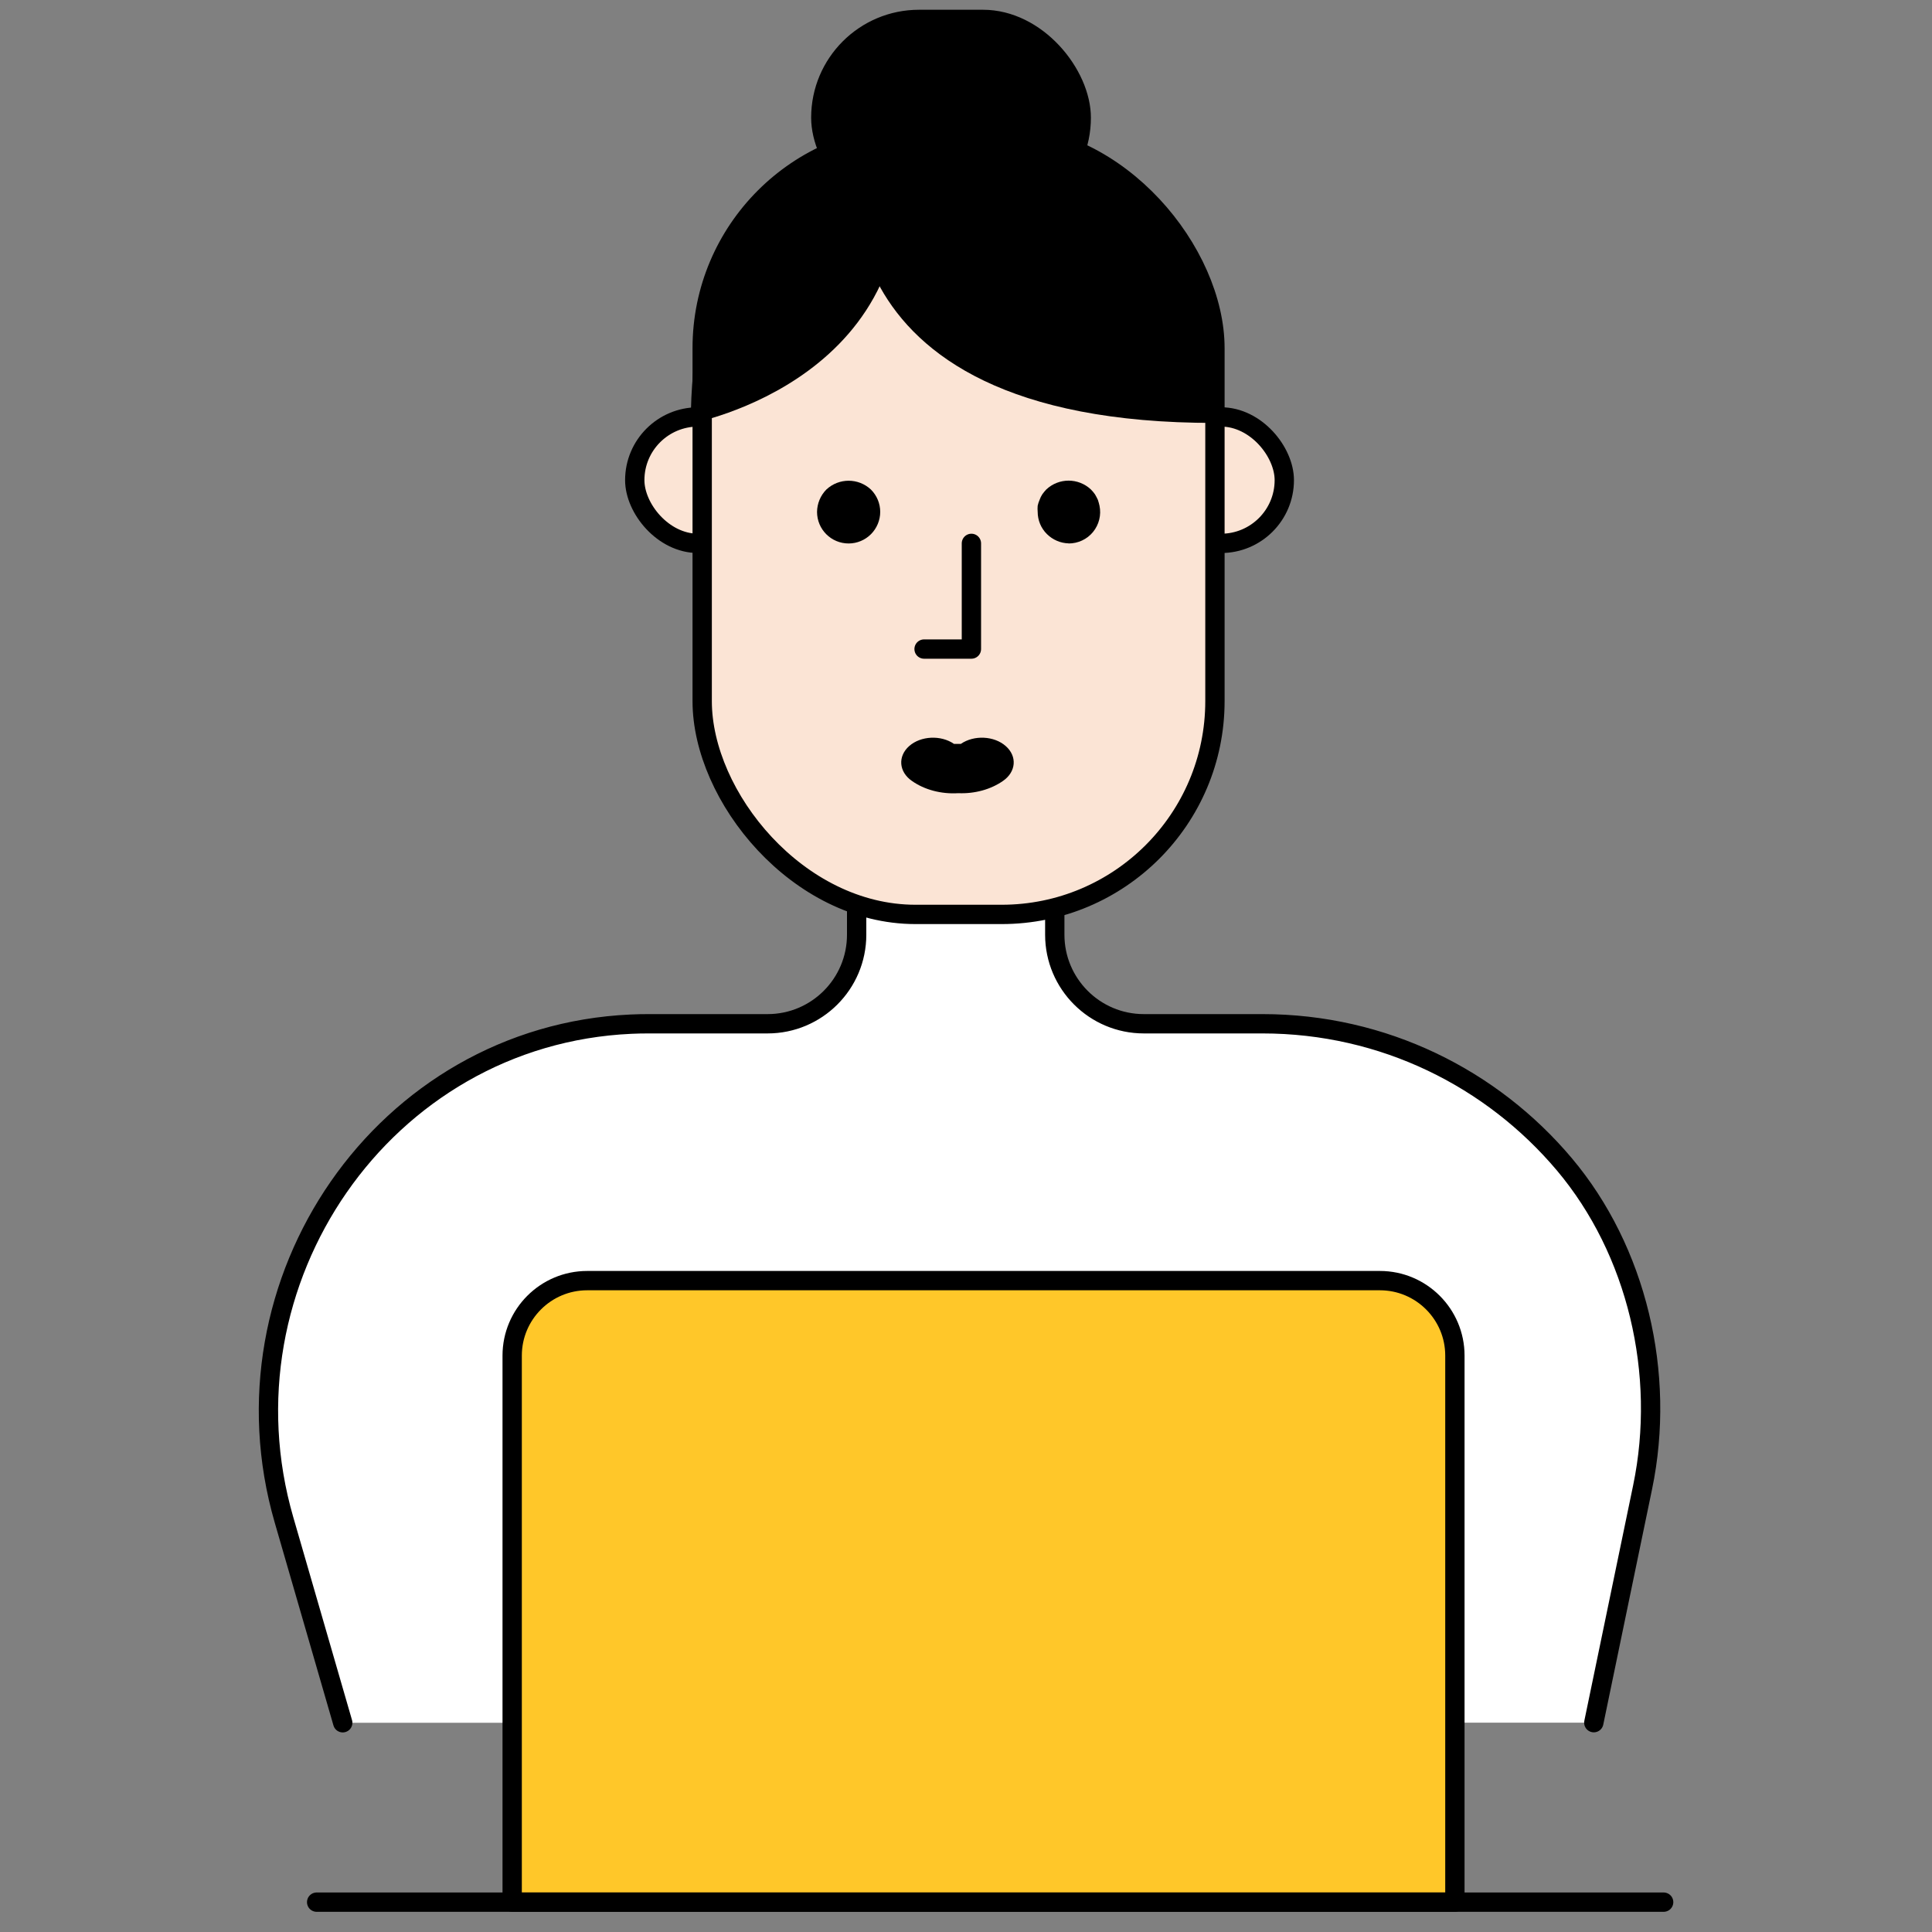
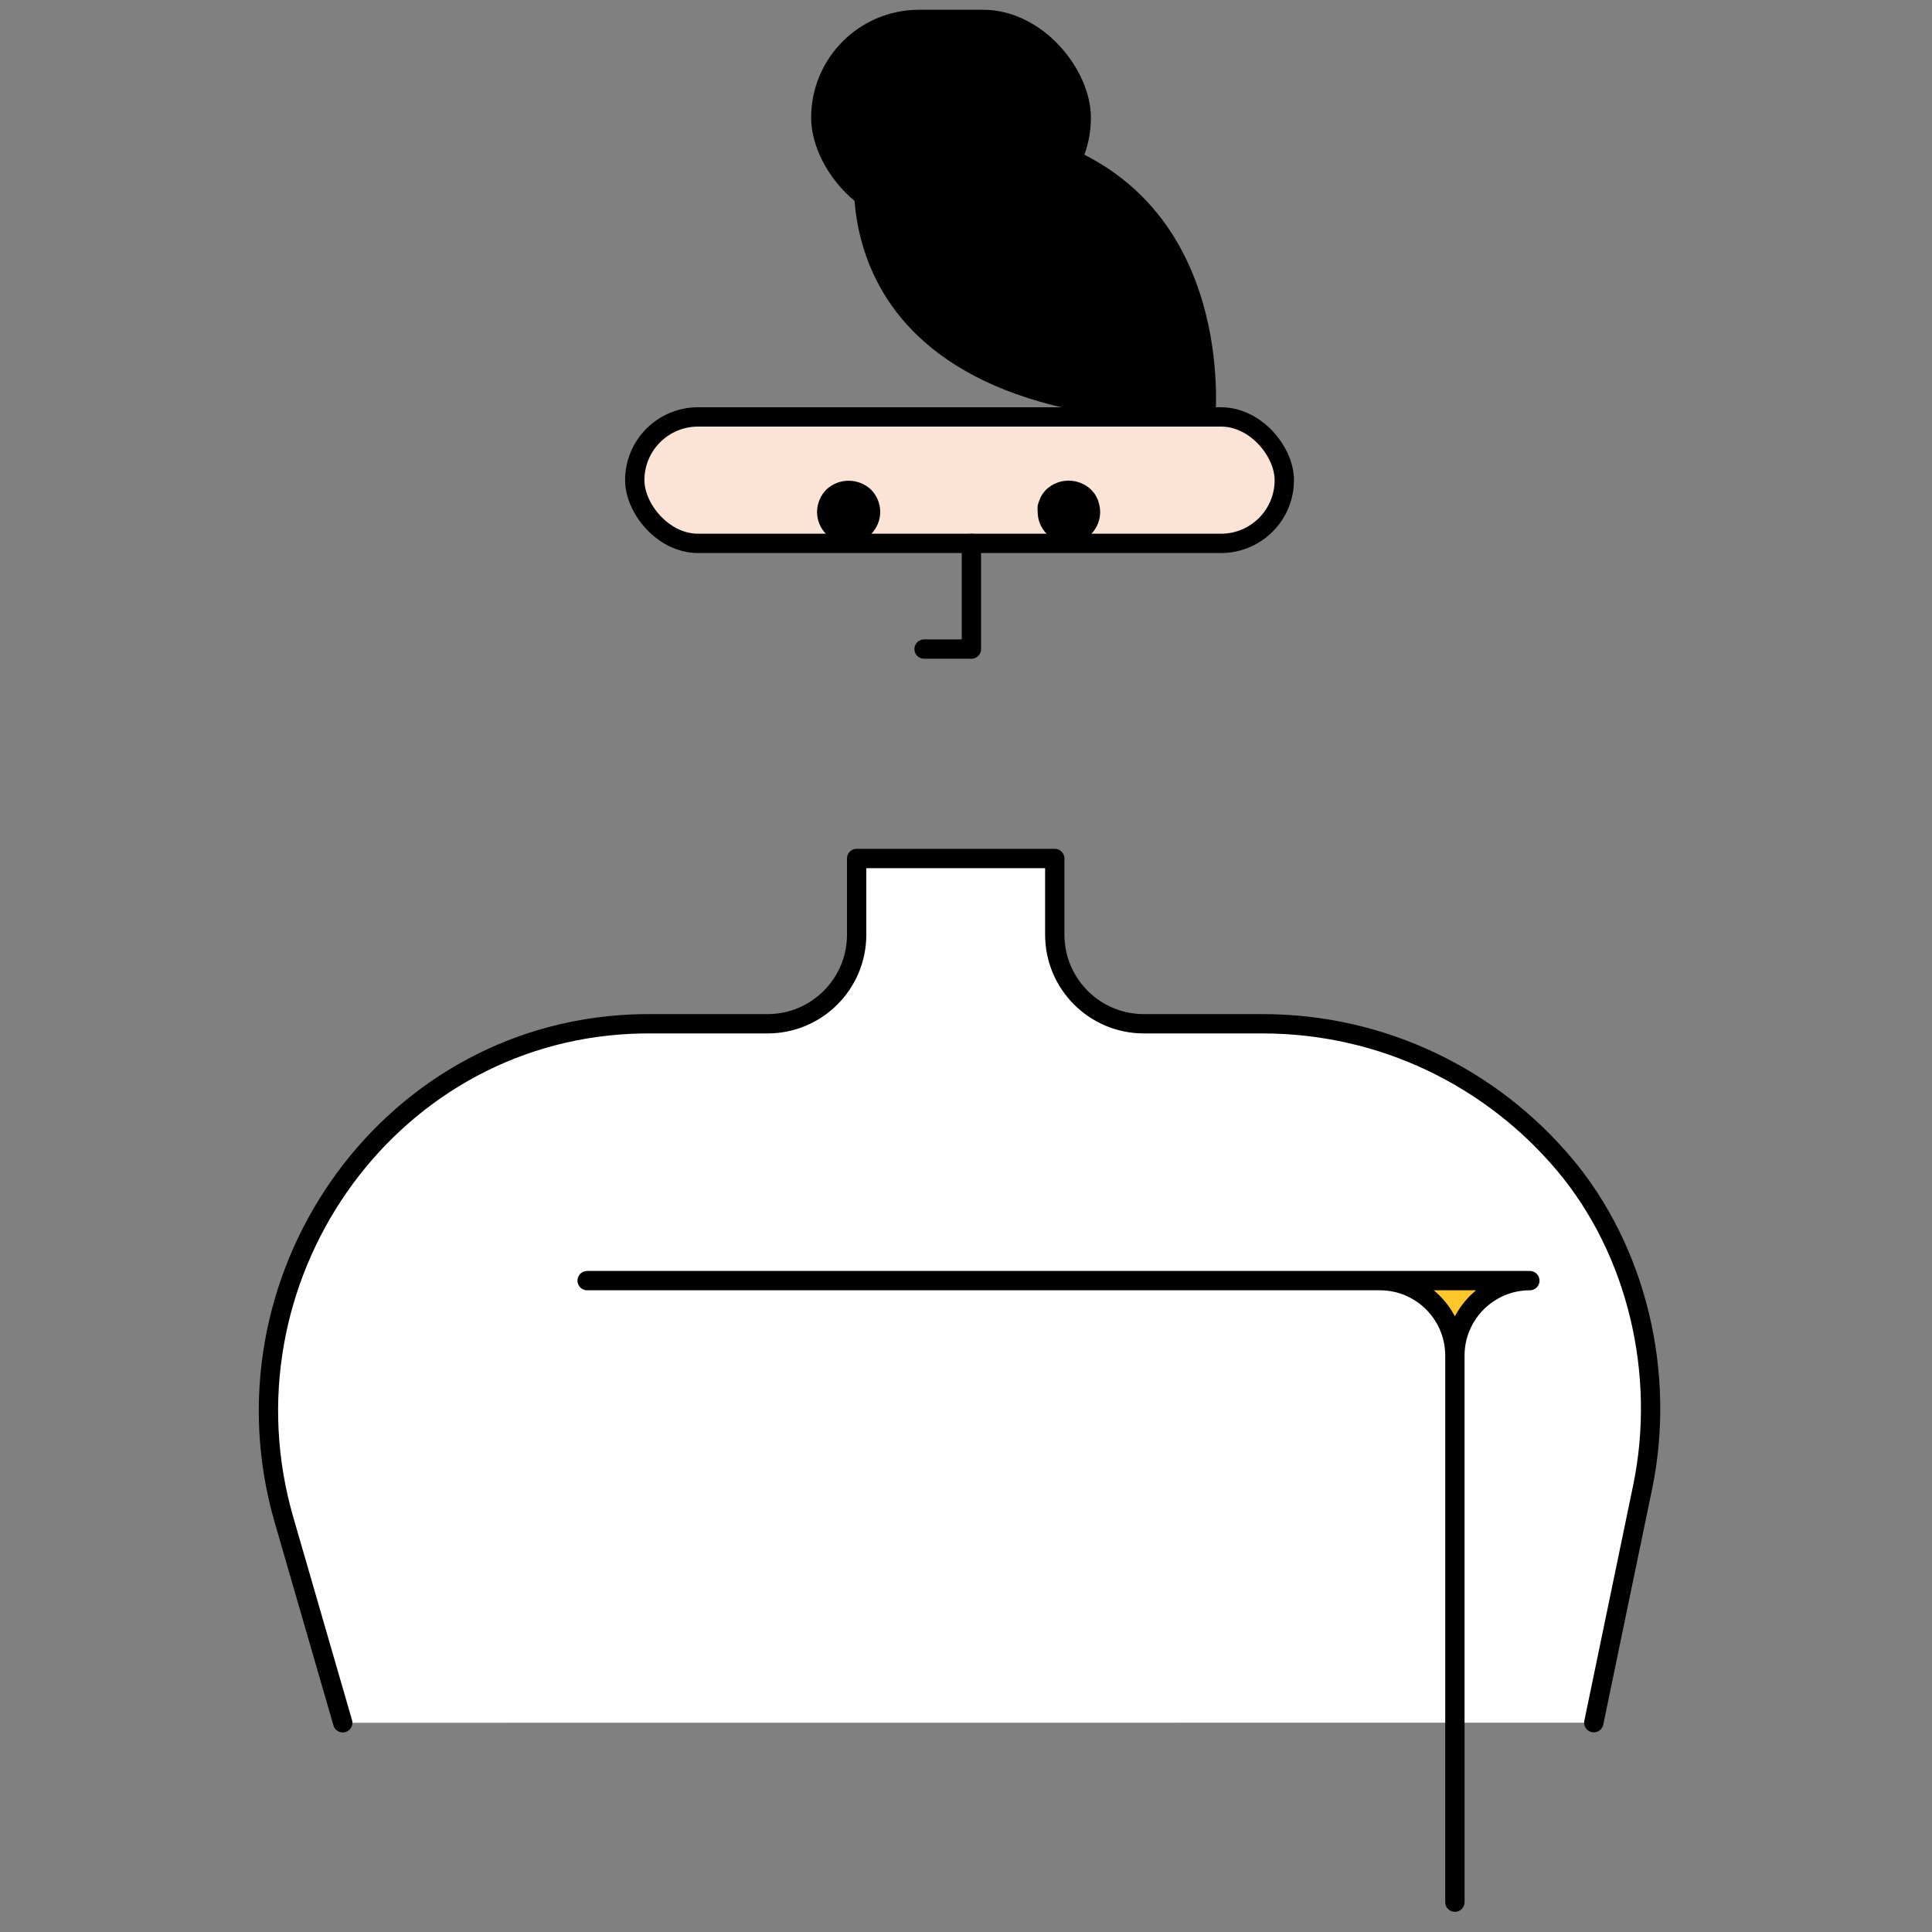
<svg xmlns="http://www.w3.org/2000/svg" id="Layer_1" data-name="Layer 1" viewBox="0 0 200 200">
  <rect x="0" y="0" width="200" height="200" fill="#808080" stroke="none" />
  <defs>
    <style>      .cls-1 {        fill: #fff;      }      .cls-1, .cls-2, .cls-3, .cls-4 {        stroke: #000;        stroke-width: 2px;      }      .cls-1, .cls-3, .cls-4 {        stroke-linecap: round;        stroke-linejoin: round;      }      .cls-1, .cls-5 {        fill-rule: evenodd;      }      .cls-2 {        fill: #fbe4d5;        stroke-miterlimit: 10;      }      .cls-3 {        fill: #ffc729;      }      .cls-4 {        fill: none;      }    </style>
  </defs>
  <path class="cls-1" d="m35.48,178.34l-6.08-21c-7.14-24.65,10.28-50.16,35.92-51.32.62-.03,1.24-.04,1.87-.04h12.27c5.09,0,9.22-4.13,9.22-9.22v-7.89h20.51v7.89c0,5.09,4.13,9.22,9.22,9.22h12.28c12.55,0,23.77,5.66,31.26,14.56s10.54,21.64,8.09,33.43l-5.05,24.36" />
  <g>
-     <path class="cls-3" d="m60.78,132.57h82.07c4.28,0,7.76,3.48,7.76,7.76v56.58H53.02v-56.58c0-4.28,3.48-7.76,7.76-7.76Z" />
-     <line class="cls-4" x1="32.78" y1="196.91" x2="172.22" y2="196.91" />
+     <path class="cls-3" d="m60.78,132.57h82.07c4.28,0,7.76,3.48,7.76,7.76v56.58v-56.58c0-4.28,3.48-7.76,7.76-7.76Z" />
  </g>
  <rect class="cls-2" x="65.71" y="43.16" width="67.24" height="13.09" rx="6.55" ry="6.55" />
-   <rect class="cls-2" x="72.69" y="13.96" width="53.08" height="80.7" rx="22.08" ry="22.08" />
  <path class="cls-5" d="m88.65,15.68s-5.78,28.16,37.12,28.1c0,0,2.34-20.52-14.44-28.21-16.78-7.69-22.68.12-22.68.12Z" />
-   <path class="cls-5" d="m71.51,43.84s25.24-4.66,21.39-29.61c0,0-21.39,0-21.39,29.61Z" />
  <rect x="83.97" y="1.01" width="28.96" height="22.34" rx="11.17" ry="11.17" />
  <path d="m110.62,56.26c.98,0,1.91-.43,2.53-1.19.62-.76.87-1.76.67-2.72-.05-.21-.1-.41-.17-.61-.09-.2-.19-.38-.3-.57-.13-.18-.26-.34-.42-.5-1.3-1.22-3.32-1.22-4.62,0-.15.16-.29.33-.41.5-.12.18-.21.37-.28.57-.09.19-.15.4-.2.61-.02.21-.02.42,0,.63,0,.87.34,1.7.96,2.31.6.59,1.4.94,2.25.96h0Z" />
  <path d="m90.16,50.68c-1.3-1.22-3.32-1.22-4.62,0-.61.62-.95,1.45-.96,2.31,0,1.81,1.46,3.27,3.27,3.27.87,0,1.7-.35,2.31-.96.61-.61.96-1.45.96-2.31,0-.87-.35-1.7-.96-2.31Z" />
-   <path d="m99.21,82.11c1.7.07,3.36-.39,4.62-1.27,1.36-.94,1.49-2.55.28-3.61-1.2-1.06-3.28-1.16-4.65-.22h-.7c-1.36-.94-3.44-.84-4.64.22-1.2,1.06-1.08,2.67.28,3.61,1.3.92,3.04,1.38,4.8,1.27h0Z" />
  <polyline class="cls-4" points="100.56 56.25 100.56 67.19 95.66 67.19" />
</svg>